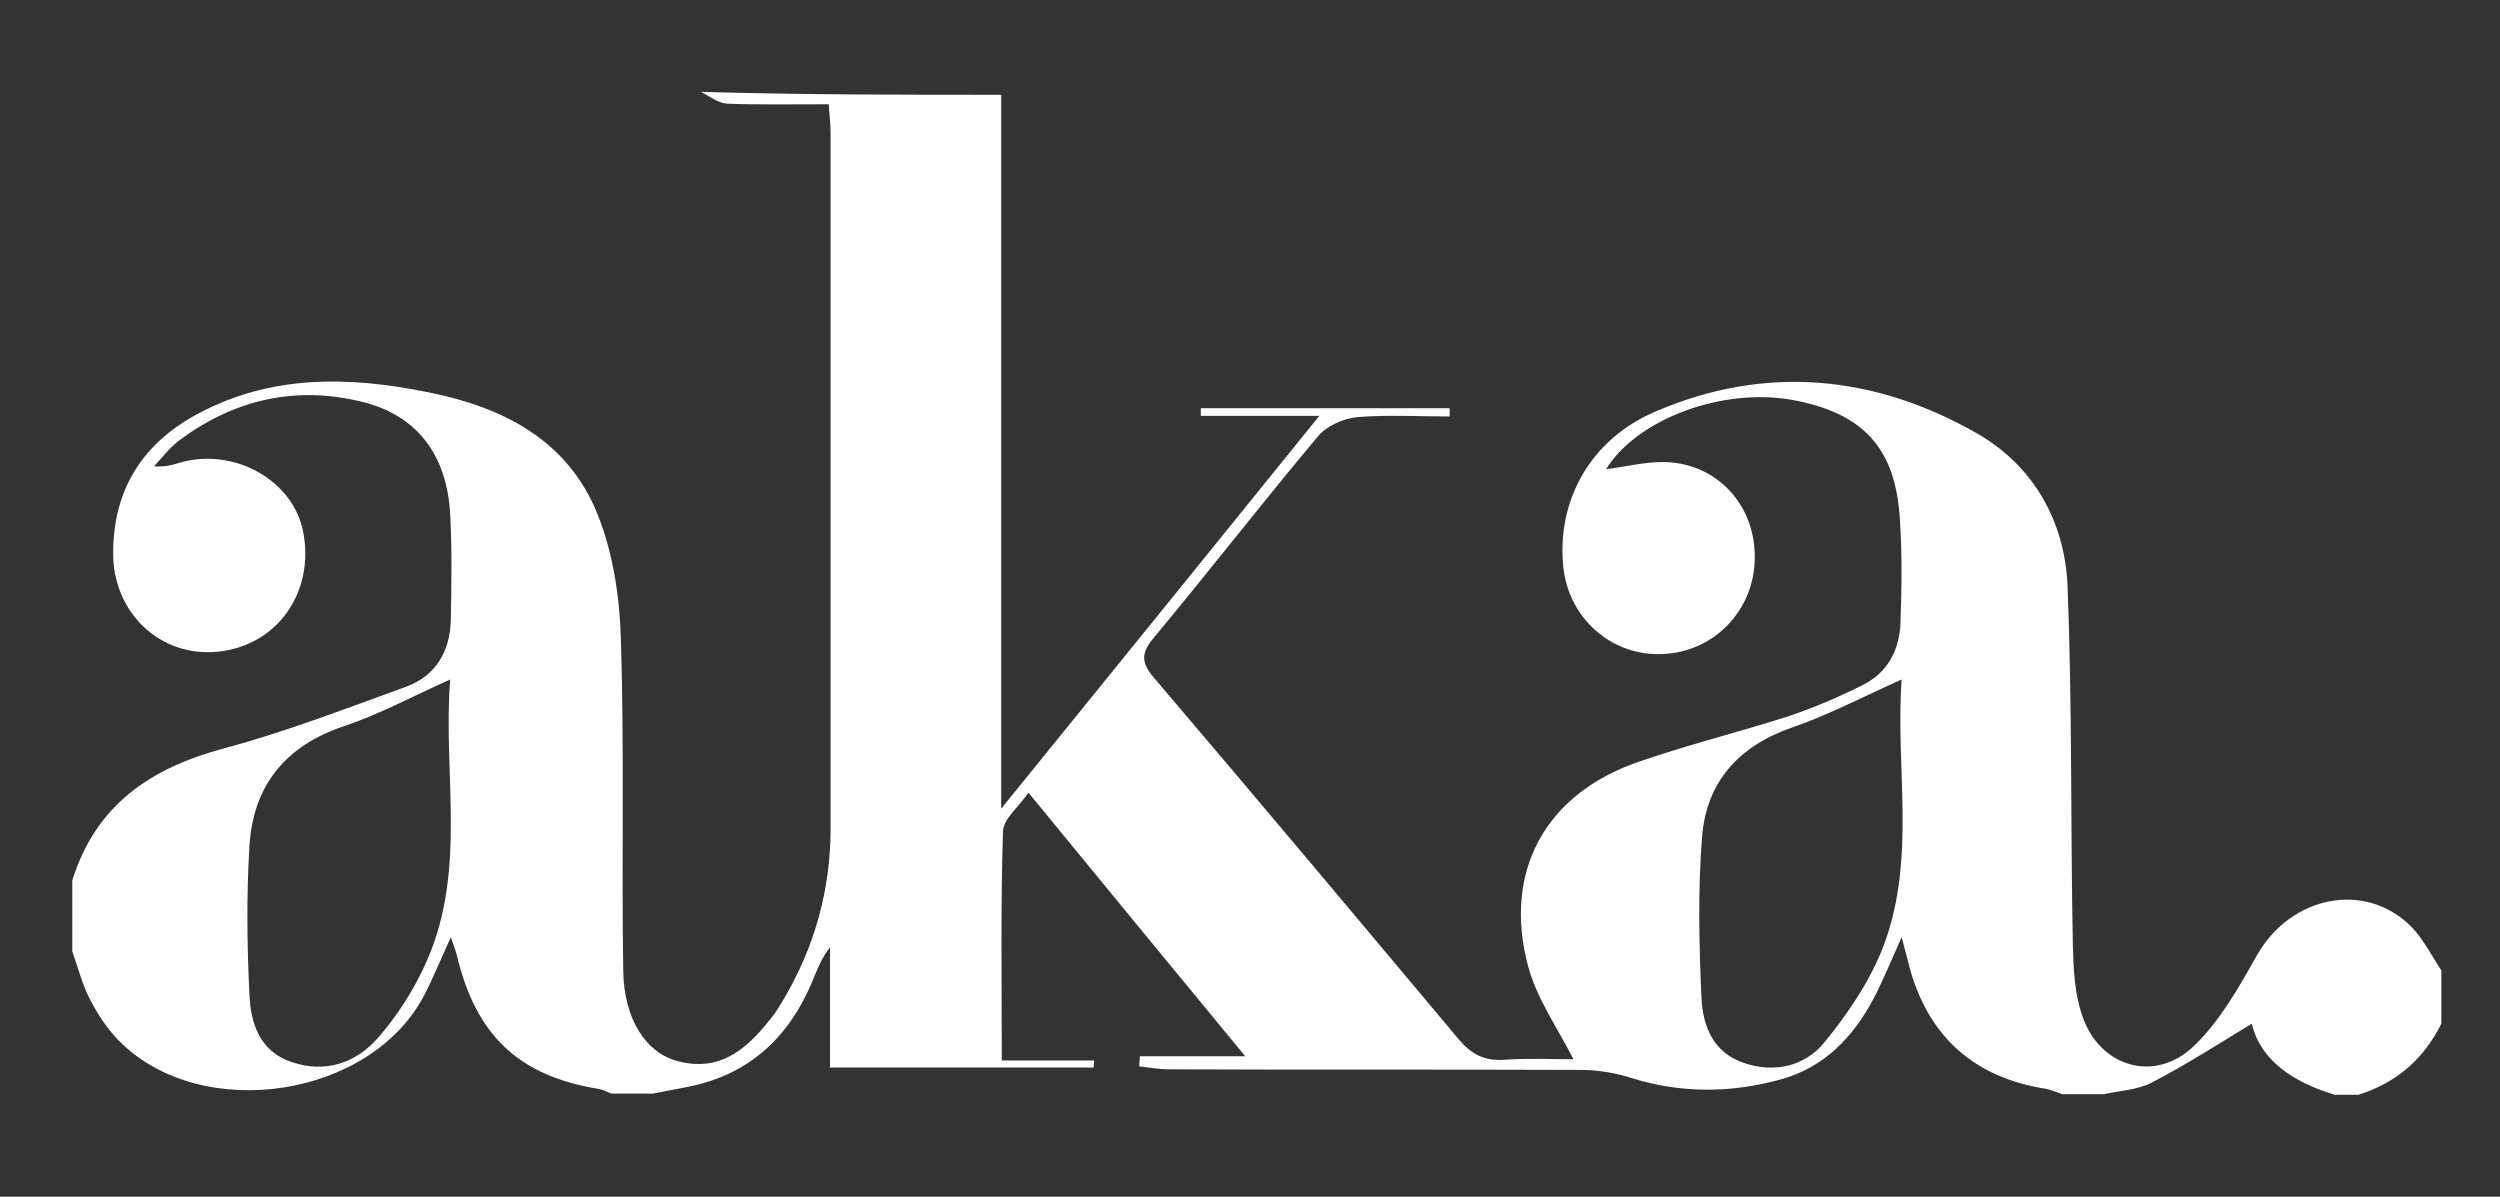
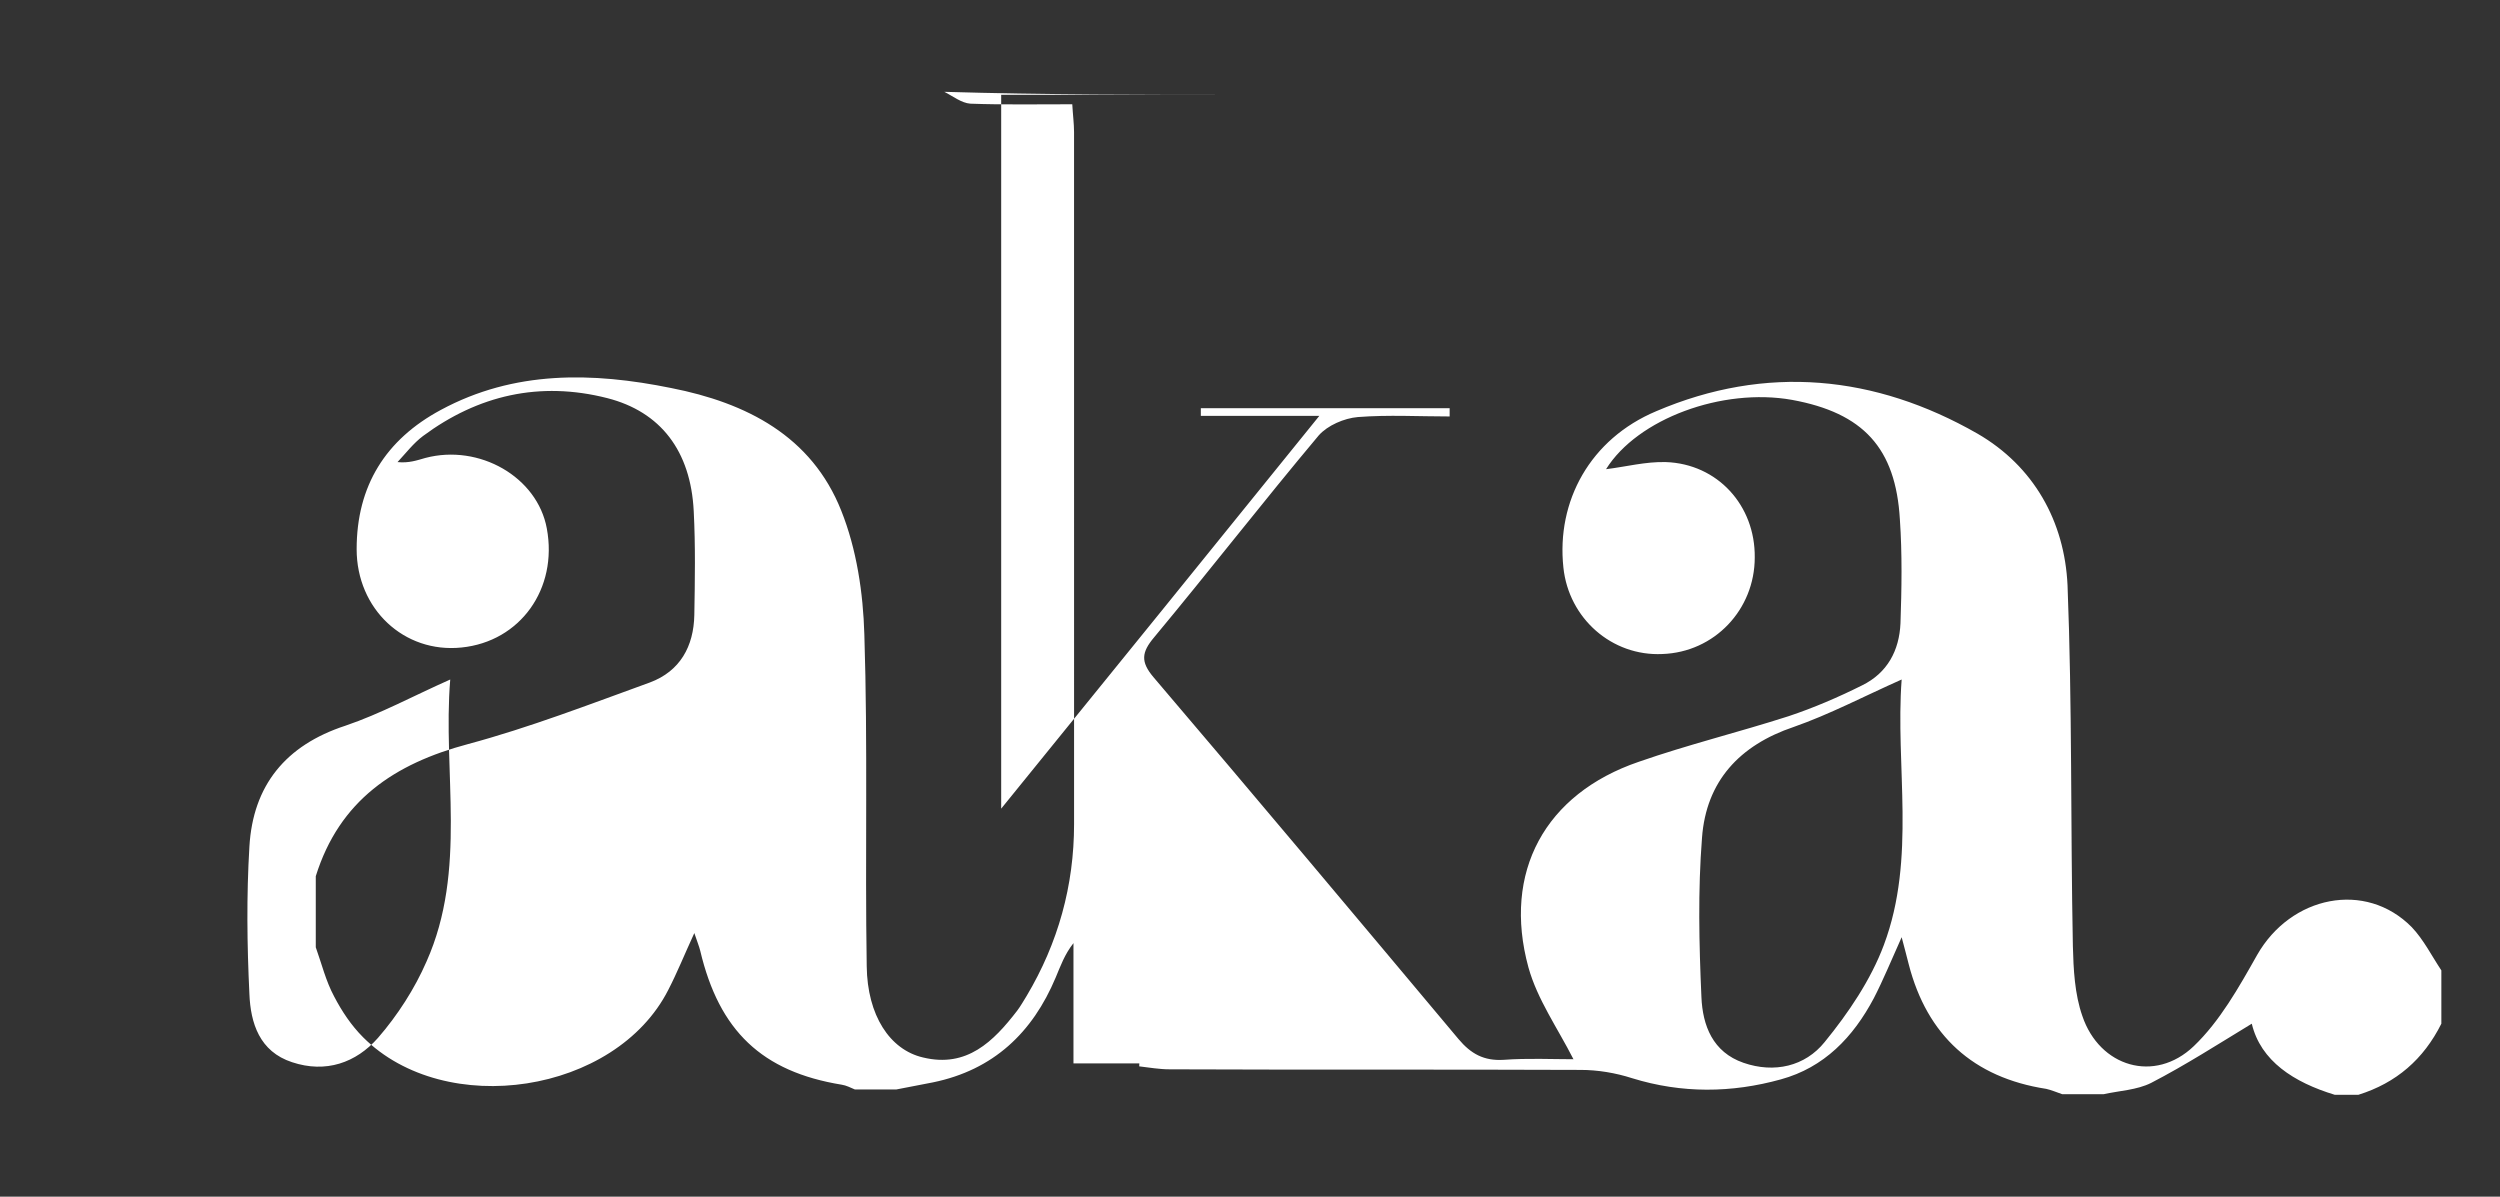
<svg xmlns="http://www.w3.org/2000/svg" viewBox="0 0 422 202" version="1.1" id="Layer_1">
  <rect x="0" y="0" width="422" height="202" fill="#333333" stroke="none" />
  <defs>
    <style>
      .st0 {
        fill: #fff;
      }
    </style>
  </defs>
-   <path d="M169,16v120.5c18.2-22.4,35.5-43.8,53.7-66.3h-20v-1.3h42v1.4c-5.2,0-10.3-.3-15.5.1-2.3.2-5.1,1.4-6.6,3.1-9.4,11.2-18.4,22.8-27.8,34.1-2.1,2.5-2.3,4.1-.1,6.7,17.3,20.3,34.4,40.7,51.5,61.1,2.1,2.5,4.3,3.7,7.6,3.5,4.1-.3,8.2-.1,11.8-.1-2.7-5.3-6.1-10.1-7.6-15.5-4.4-16.1,2.8-29.3,18.6-34.7,8.3-2.9,16.9-5,25.3-7.7,4.2-1.4,8.4-3.2,12.4-5.2,4.3-2.1,6.3-5.9,6.5-10.5.2-5.8.3-11.7-.1-17.5-.7-12.1-6.2-18-18.2-20.2-11.8-2.1-26.1,3.2-31.4,11.7,3.3-.4,6.7-1.3,10.1-1.2,8.7.3,15.1,7.3,15,16.1,0,8.8-6.8,16-15.6,16.3-8.5.4-15.8-6-16.7-14.6-1.2-11.2,4.5-21.7,15.7-26.4,18.5-7.9,36.9-6.1,54.2,3.8,9.5,5.5,14.7,14.8,15.2,25.6.8,20.3.5,40.6.9,60.9.1,3.9.3,8.1,1.6,11.8,2.9,8.6,12.2,11.4,18.8,5.1,4.4-4.2,7.6-9.9,10.7-15.4,5.7-10,18.3-12.6,26.1-4.7,2,2.1,3.4,4.9,5,7.3v9c-3,6-7.6,10-14,12h-4c-6.9-2.1-12.5-5.7-14-12-5.6,3.4-11.2,7-17,10-2.4,1.2-5.3,1.3-8,1.9h-7c-.9-.3-1.8-.7-2.7-.9-12.3-1.9-20.1-9-23.2-21-.3-1.3-.7-2.6-1.2-4.6-1.8,4-3.1,7.2-4.7,10.3-3.5,6.6-8.4,11.7-15.7,13.7-8.3,2.3-16.7,2.4-25.1-.2-2.8-.9-5.8-1.4-8.7-1.4-23.1-.1-46.3,0-69.4-.1-1.7,0-3.4-.3-5.1-.5,0-.6.1-1.1.1-1.7h17.8c-12.6-15.3-24.4-29.6-36.6-44.5-1.7,2.5-4.2,4.4-4.3,6.5-.4,12.6-.2,25.2-.2,38.7h15.6c0,.4-.1.8-.1,1.2h-44.5v-20.3c-1.5,1.9-2.2,3.9-3,5.8-3.9,9.3-10.5,15.6-20.7,17.7-2.1.4-4.1.8-6.2,1.2h-7c-.7-.3-1.5-.7-2.2-.8-13.5-2.2-20.7-9.1-23.9-22.6-.2-.8-.5-1.5-1-3-1.7,3.7-2.9,6.7-4.4,9.6-8.9,17.5-37.6,21.9-51.5,8-2-2-3.6-4.4-4.9-6.9-1.4-2.6-2.1-5.5-3.1-8.3v-12c4-12.8,13.3-19,25.7-22.3,10.4-2.8,20.5-6.7,30.7-10.4,5.1-1.9,7.4-6.1,7.5-11.4.1-5.8.2-11.7-.1-17.5-.5-10.2-5.6-16.8-14.6-19.1-11.4-2.9-21.8-.5-31.1,6.4-1.6,1.2-2.9,2.9-4.3,4.4,1.9.2,3.3-.3,4.7-.7,9.1-2.4,18.9,3.2,20.5,11.9,1.9,10.2-4.5,19.1-14.4,20.1-9.7,1-17.7-6.5-17.7-16.6,0-10.7,4.9-18.5,14.2-23.5,12.4-6.7,25.6-6.4,38.9-3.7,12.7,2.5,23.7,8.1,28.7,20.7,2.6,6.5,3.7,13.9,3.9,20.9.6,18.6.1,37.3.4,56,.1,8.3,3.9,14.1,9.5,15.4,7.4,1.8,11.9-2.7,15.9-7.9.6-.8,1.1-1.7,1.6-2.5,5.3-8.9,8-18.6,8-29V22.3c0-1.4-.2-2.9-.3-4.7-6,0-11.6.1-17.2-.1-1.5-.1-3-1.3-4.4-2,16.7.5,33.7.5,50.7.5ZM321,114.7c-6.5,2.9-12.2,5.9-18.2,8-9.2,3.1-14.8,9.2-15.5,18.7-.7,8.9-.5,17.9-.1,26.9.2,4.8,1.9,9.3,7.1,11.1s10.4.6,13.7-3.5c4-4.9,7.8-10.5,10-16.4,5.5-14.7,1.9-30.2,3-44.8ZM76,114.7c-6.3,2.8-11.8,5.8-17.7,7.8-10.1,3.3-15.6,10.1-16.2,20.4-.5,8.3-.4,16.6,0,24.9.2,4.9,1.7,9.7,7.2,11.5,5.7,1.9,10.8.1,14.5-4.1,3.3-3.8,6.2-8.3,8.2-12.9,6.9-15.5,2.7-32,4-47.6Z" class="st0" />
+   <path d="M169,16v120.5c18.2-22.4,35.5-43.8,53.7-66.3h-20v-1.3h42v1.4c-5.2,0-10.3-.3-15.5.1-2.3.2-5.1,1.4-6.6,3.1-9.4,11.2-18.4,22.8-27.8,34.1-2.1,2.5-2.3,4.1-.1,6.7,17.3,20.3,34.4,40.7,51.5,61.1,2.1,2.5,4.3,3.7,7.6,3.5,4.1-.3,8.2-.1,11.8-.1-2.7-5.3-6.1-10.1-7.6-15.5-4.4-16.1,2.8-29.3,18.6-34.7,8.3-2.9,16.9-5,25.3-7.7,4.2-1.4,8.4-3.2,12.4-5.2,4.3-2.1,6.3-5.9,6.5-10.5.2-5.8.3-11.7-.1-17.5-.7-12.1-6.2-18-18.2-20.2-11.8-2.1-26.1,3.2-31.4,11.7,3.3-.4,6.7-1.3,10.1-1.2,8.7.3,15.1,7.3,15,16.1,0,8.8-6.8,16-15.6,16.3-8.5.4-15.8-6-16.7-14.6-1.2-11.2,4.5-21.7,15.7-26.4,18.5-7.9,36.9-6.1,54.2,3.8,9.5,5.5,14.7,14.8,15.2,25.6.8,20.3.5,40.6.9,60.9.1,3.9.3,8.1,1.6,11.8,2.9,8.6,12.2,11.4,18.8,5.1,4.4-4.2,7.6-9.9,10.7-15.4,5.7-10,18.3-12.6,26.1-4.7,2,2.1,3.4,4.9,5,7.3v9c-3,6-7.6,10-14,12h-4c-6.9-2.1-12.5-5.7-14-12-5.6,3.4-11.2,7-17,10-2.4,1.2-5.3,1.3-8,1.9h-7c-.9-.3-1.8-.7-2.7-.9-12.3-1.9-20.1-9-23.2-21-.3-1.3-.7-2.6-1.2-4.6-1.8,4-3.1,7.2-4.7,10.3-3.5,6.6-8.4,11.7-15.7,13.7-8.3,2.3-16.7,2.4-25.1-.2-2.8-.9-5.8-1.4-8.7-1.4-23.1-.1-46.3,0-69.4-.1-1.7,0-3.4-.3-5.1-.5,0-.6.1-1.1.1-1.7h17.8h15.6c0,.4-.1.8-.1,1.2h-44.5v-20.3c-1.5,1.9-2.2,3.9-3,5.8-3.9,9.3-10.5,15.6-20.7,17.7-2.1.4-4.1.8-6.2,1.2h-7c-.7-.3-1.5-.7-2.2-.8-13.5-2.2-20.7-9.1-23.9-22.6-.2-.8-.5-1.5-1-3-1.7,3.7-2.9,6.7-4.4,9.6-8.9,17.5-37.6,21.9-51.5,8-2-2-3.6-4.4-4.9-6.9-1.4-2.6-2.1-5.5-3.1-8.3v-12c4-12.8,13.3-19,25.7-22.3,10.4-2.8,20.5-6.7,30.7-10.4,5.1-1.9,7.4-6.1,7.5-11.4.1-5.8.2-11.7-.1-17.5-.5-10.2-5.6-16.8-14.6-19.1-11.4-2.9-21.8-.5-31.1,6.4-1.6,1.2-2.9,2.9-4.3,4.4,1.9.2,3.3-.3,4.7-.7,9.1-2.4,18.9,3.2,20.5,11.9,1.9,10.2-4.5,19.1-14.4,20.1-9.7,1-17.7-6.5-17.7-16.6,0-10.7,4.9-18.5,14.2-23.5,12.4-6.7,25.6-6.4,38.9-3.7,12.7,2.5,23.7,8.1,28.7,20.7,2.6,6.5,3.7,13.9,3.9,20.9.6,18.6.1,37.3.4,56,.1,8.3,3.9,14.1,9.5,15.4,7.4,1.8,11.9-2.7,15.9-7.9.6-.8,1.1-1.7,1.6-2.5,5.3-8.9,8-18.6,8-29V22.3c0-1.4-.2-2.9-.3-4.7-6,0-11.6.1-17.2-.1-1.5-.1-3-1.3-4.4-2,16.7.5,33.7.5,50.7.5ZM321,114.7c-6.5,2.9-12.2,5.9-18.2,8-9.2,3.1-14.8,9.2-15.5,18.7-.7,8.9-.5,17.9-.1,26.9.2,4.8,1.9,9.3,7.1,11.1s10.4.6,13.7-3.5c4-4.9,7.8-10.5,10-16.4,5.5-14.7,1.9-30.2,3-44.8ZM76,114.7c-6.3,2.8-11.8,5.8-17.7,7.8-10.1,3.3-15.6,10.1-16.2,20.4-.5,8.3-.4,16.6,0,24.9.2,4.9,1.7,9.7,7.2,11.5,5.7,1.9,10.8.1,14.5-4.1,3.3-3.8,6.2-8.3,8.2-12.9,6.9-15.5,2.7-32,4-47.6Z" class="st0" />
</svg>